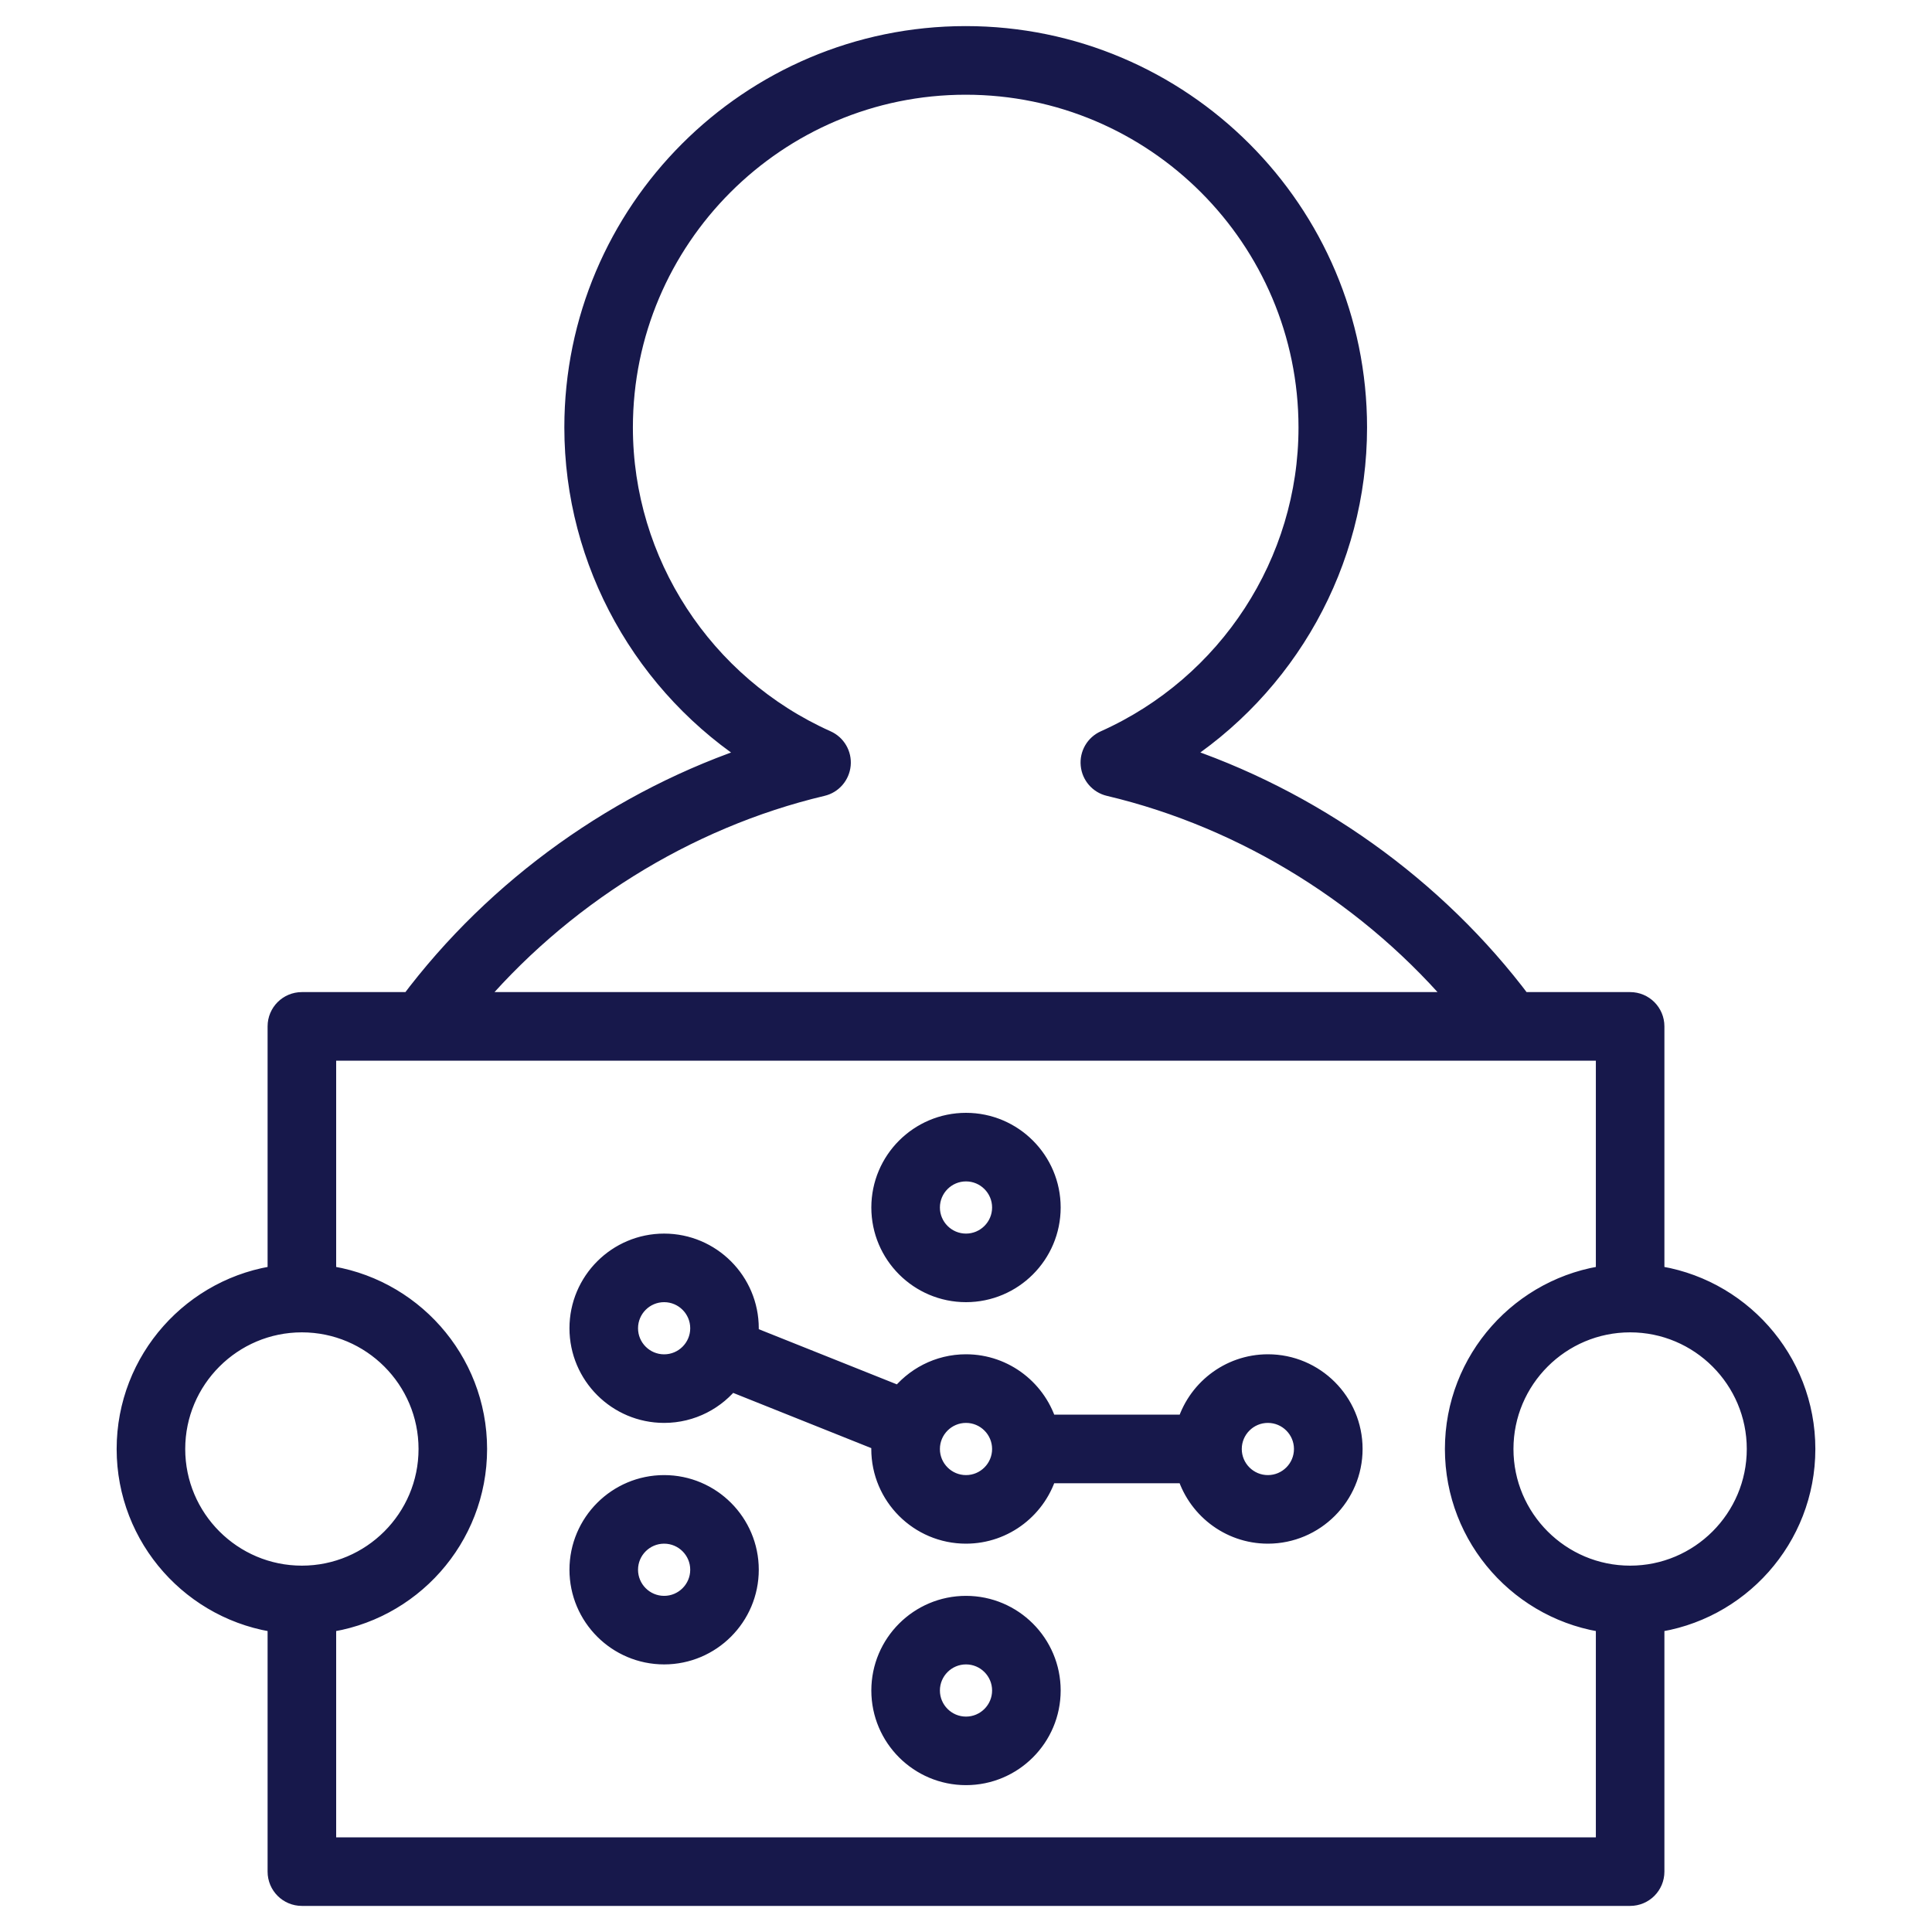
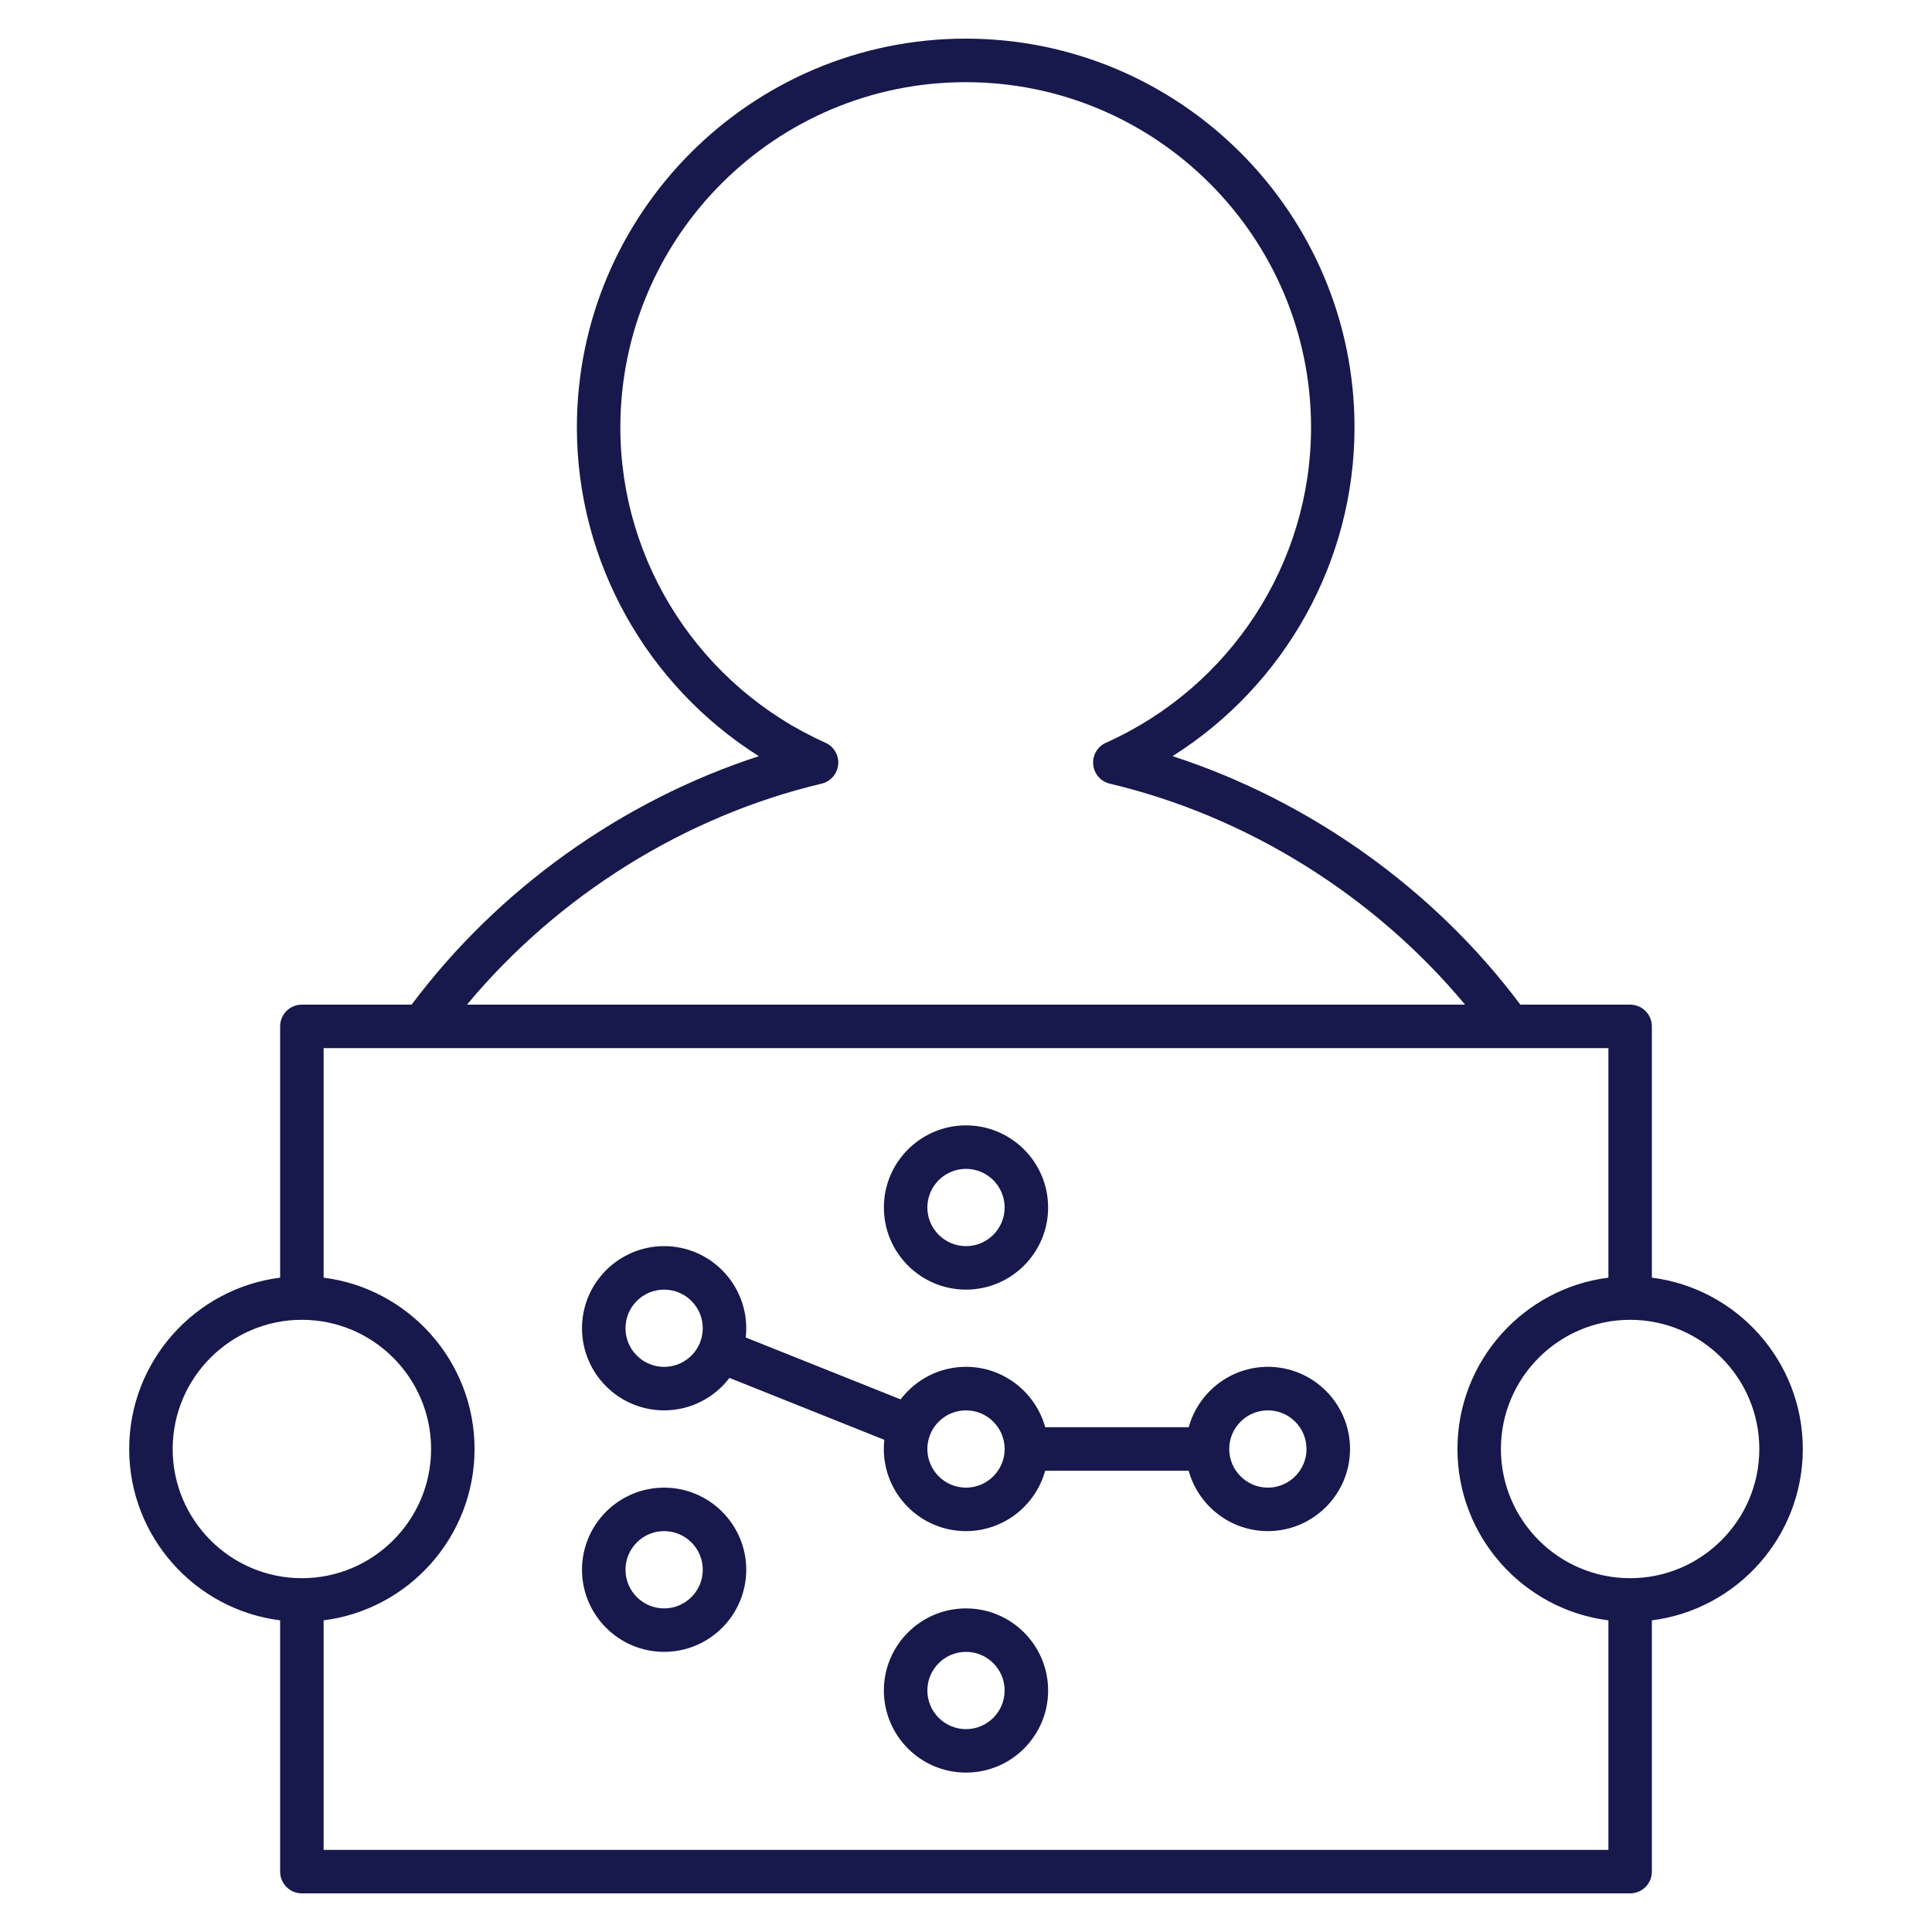
<svg xmlns="http://www.w3.org/2000/svg" width="77" height="77" viewBox="0 0 77 77" fill="none">
  <mask id="path-1-outside-1_398_850" maskUnits="userSpaceOnUse" x="4.149" y="0.54" width="69" height="76" fill="black">
-     <rect fill="white" x="4.149" y="0.54" width="69" height="76" />
    <path d="M64.969 75.46H12.031C11.552 75.46 11.165 75.073 11.165 74.594V64.579C7.777 64.151 5.149 61.251 5.149 57.75C5.149 54.249 7.777 51.349 11.165 50.921V40.906C11.165 40.427 11.552 40.04 12.031 40.04H16.406C19.852 35.43 24.794 31.909 30.244 30.138C25.781 27.321 22.992 22.385 22.992 17.036C22.992 8.492 29.943 1.54 38.488 1.54C47.033 1.54 53.984 8.492 53.984 17.036C53.984 22.385 51.198 27.318 46.732 30.136C52.196 31.912 57.148 35.432 60.594 40.04H64.969C65.448 40.04 65.835 40.427 65.835 40.906V50.921C69.221 51.349 71.851 54.249 71.851 57.75C71.851 61.251 69.221 64.151 65.835 64.579V74.594C65.835 75.073 65.448 75.46 64.969 75.46ZM12.898 73.728H64.103V64.579C60.717 64.151 58.087 61.251 58.087 57.75C58.087 54.249 60.717 51.349 64.103 50.921V41.773H12.898V50.921C16.285 51.349 18.913 54.249 18.913 57.75C18.913 61.251 16.285 64.151 12.898 64.579V73.728ZM64.969 52.601C62.129 52.601 59.819 54.911 59.819 57.75C59.819 60.589 62.129 62.899 64.969 62.899C67.808 62.899 70.118 60.589 70.118 57.75C70.118 54.911 67.808 52.601 64.969 52.601ZM12.031 52.601C9.192 52.601 6.882 54.911 6.882 57.75C6.882 60.589 9.192 62.899 12.031 62.899C14.871 62.899 17.181 60.589 17.181 57.75C17.181 54.911 14.871 52.601 12.031 52.601ZM18.612 40.04H58.39C54.778 35.699 49.706 32.528 44.232 31.233C43.871 31.149 43.604 30.841 43.57 30.473C43.534 30.105 43.738 29.753 44.078 29.602C49.044 27.378 52.252 22.445 52.252 17.039C52.252 9.449 46.08 3.275 38.488 3.275C30.896 3.275 24.724 9.449 24.724 17.039C24.724 22.445 27.934 27.378 32.898 29.602C33.237 29.753 33.442 30.105 33.406 30.473C33.37 30.843 33.105 31.149 32.744 31.233C27.289 32.525 22.224 35.697 18.612 40.04ZM38.5 70.647C36.695 70.647 35.227 69.18 35.227 67.375C35.227 65.57 36.695 64.103 38.5 64.103C40.305 64.103 41.773 65.57 41.773 67.375C41.773 69.18 40.305 70.647 38.5 70.647ZM38.5 65.835C37.651 65.835 36.96 66.526 36.96 67.375C36.96 68.224 37.651 68.915 38.5 68.915C39.349 68.915 40.04 68.224 40.04 67.375C40.04 66.526 39.349 65.835 38.5 65.835ZM26.469 65.835C24.664 65.835 23.196 64.367 23.196 62.562C23.196 60.758 24.664 59.29 26.469 59.29C28.273 59.29 29.741 60.758 29.741 62.562C29.741 64.367 28.273 65.835 26.469 65.835ZM26.469 61.023C25.619 61.023 24.929 61.713 24.929 62.562C24.929 63.412 25.619 64.103 26.469 64.103C27.318 64.103 28.009 63.412 28.009 62.562C28.009 61.713 27.318 61.023 26.469 61.023ZM50.531 61.023C49.027 61.023 47.757 60 47.374 58.616H41.655C41.274 60 40.004 61.023 38.498 61.023C36.693 61.023 35.225 59.555 35.225 57.75C35.225 57.625 35.232 57.502 35.244 57.384L29.072 54.916C28.478 55.7 27.532 56.21 26.469 56.21C24.664 56.21 23.196 54.742 23.196 52.938C23.196 51.133 24.664 49.665 26.469 49.665C28.273 49.665 29.741 51.133 29.741 52.938C29.741 53.063 29.734 53.185 29.722 53.306L35.894 55.772C36.493 54.985 37.439 54.475 38.5 54.475C40.004 54.475 41.274 55.498 41.657 56.881H47.377C47.757 55.498 49.03 54.475 50.534 54.475C52.338 54.475 53.806 55.943 53.806 57.748C53.806 59.552 52.336 61.023 50.531 61.023ZM50.531 56.21C49.682 56.21 48.991 56.901 48.991 57.75C48.991 58.599 49.682 59.29 50.531 59.29C51.381 59.29 52.071 58.599 52.071 57.75C52.071 56.901 51.381 56.21 50.531 56.21ZM38.5 56.21C37.651 56.21 36.96 56.901 36.96 57.75C36.96 58.599 37.651 59.29 38.5 59.29C39.349 59.29 40.04 58.599 40.04 57.75C40.04 56.901 39.349 56.21 38.5 56.21ZM26.469 51.398C25.619 51.398 24.929 52.088 24.929 52.938C24.929 53.787 25.619 54.477 26.469 54.477C27.318 54.477 28.009 53.787 28.009 52.938C28.009 52.088 27.318 51.398 26.469 51.398ZM38.5 51.398C36.695 51.398 35.227 49.93 35.227 48.125C35.227 46.32 36.695 44.852 38.5 44.852C40.305 44.852 41.773 46.32 41.773 48.125C41.773 49.93 40.305 51.398 38.5 51.398ZM38.5 46.585C37.651 46.585 36.96 47.276 36.96 48.125C36.96 48.974 37.651 49.665 38.5 49.665C39.349 49.665 40.04 48.974 40.04 48.125C40.04 47.276 39.349 46.585 38.5 46.585Z" />
  </mask>
  <path d="M64.969 75.46H12.031C11.552 75.46 11.165 75.073 11.165 74.594V64.579C7.777 64.151 5.149 61.251 5.149 57.75C5.149 54.249 7.777 51.349 11.165 50.921V40.906C11.165 40.427 11.552 40.04 12.031 40.04H16.406C19.852 35.43 24.794 31.909 30.244 30.138C25.781 27.321 22.992 22.385 22.992 17.036C22.992 8.492 29.943 1.54 38.488 1.54C47.033 1.54 53.984 8.492 53.984 17.036C53.984 22.385 51.198 27.318 46.732 30.136C52.196 31.912 57.148 35.432 60.594 40.04H64.969C65.448 40.04 65.835 40.427 65.835 40.906V50.921C69.221 51.349 71.851 54.249 71.851 57.75C71.851 61.251 69.221 64.151 65.835 64.579V74.594C65.835 75.073 65.448 75.46 64.969 75.46ZM12.898 73.728H64.103V64.579C60.717 64.151 58.087 61.251 58.087 57.75C58.087 54.249 60.717 51.349 64.103 50.921V41.773H12.898V50.921C16.285 51.349 18.913 54.249 18.913 57.75C18.913 61.251 16.285 64.151 12.898 64.579V73.728ZM64.969 52.601C62.129 52.601 59.819 54.911 59.819 57.75C59.819 60.589 62.129 62.899 64.969 62.899C67.808 62.899 70.118 60.589 70.118 57.75C70.118 54.911 67.808 52.601 64.969 52.601ZM12.031 52.601C9.192 52.601 6.882 54.911 6.882 57.75C6.882 60.589 9.192 62.899 12.031 62.899C14.871 62.899 17.181 60.589 17.181 57.75C17.181 54.911 14.871 52.601 12.031 52.601ZM18.612 40.04H58.39C54.778 35.699 49.706 32.528 44.232 31.233C43.871 31.149 43.604 30.841 43.57 30.473C43.534 30.105 43.738 29.753 44.078 29.602C49.044 27.378 52.252 22.445 52.252 17.039C52.252 9.449 46.08 3.275 38.488 3.275C30.896 3.275 24.724 9.449 24.724 17.039C24.724 22.445 27.934 27.378 32.898 29.602C33.237 29.753 33.442 30.105 33.406 30.473C33.37 30.843 33.105 31.149 32.744 31.233C27.289 32.525 22.224 35.697 18.612 40.04ZM38.5 70.647C36.695 70.647 35.227 69.18 35.227 67.375C35.227 65.57 36.695 64.103 38.5 64.103C40.305 64.103 41.773 65.57 41.773 67.375C41.773 69.18 40.305 70.647 38.5 70.647ZM38.5 65.835C37.651 65.835 36.96 66.526 36.96 67.375C36.96 68.224 37.651 68.915 38.5 68.915C39.349 68.915 40.04 68.224 40.04 67.375C40.04 66.526 39.349 65.835 38.5 65.835ZM26.469 65.835C24.664 65.835 23.196 64.367 23.196 62.562C23.196 60.758 24.664 59.29 26.469 59.29C28.273 59.29 29.741 60.758 29.741 62.562C29.741 64.367 28.273 65.835 26.469 65.835ZM26.469 61.023C25.619 61.023 24.929 61.713 24.929 62.562C24.929 63.412 25.619 64.103 26.469 64.103C27.318 64.103 28.009 63.412 28.009 62.562C28.009 61.713 27.318 61.023 26.469 61.023ZM50.531 61.023C49.027 61.023 47.757 60 47.374 58.616H41.655C41.274 60 40.004 61.023 38.498 61.023C36.693 61.023 35.225 59.555 35.225 57.75C35.225 57.625 35.232 57.502 35.244 57.384L29.072 54.916C28.478 55.7 27.532 56.21 26.469 56.21C24.664 56.21 23.196 54.742 23.196 52.938C23.196 51.133 24.664 49.665 26.469 49.665C28.273 49.665 29.741 51.133 29.741 52.938C29.741 53.063 29.734 53.185 29.722 53.306L35.894 55.772C36.493 54.985 37.439 54.475 38.5 54.475C40.004 54.475 41.274 55.498 41.657 56.881H47.377C47.757 55.498 49.03 54.475 50.534 54.475C52.338 54.475 53.806 55.943 53.806 57.748C53.806 59.552 52.336 61.023 50.531 61.023ZM50.531 56.21C49.682 56.21 48.991 56.901 48.991 57.75C48.991 58.599 49.682 59.29 50.531 59.29C51.381 59.29 52.071 58.599 52.071 57.75C52.071 56.901 51.381 56.21 50.531 56.21ZM38.5 56.21C37.651 56.21 36.96 56.901 36.96 57.75C36.96 58.599 37.651 59.29 38.5 59.29C39.349 59.29 40.04 58.599 40.04 57.75C40.04 56.901 39.349 56.21 38.5 56.21ZM26.469 51.398C25.619 51.398 24.929 52.088 24.929 52.938C24.929 53.787 25.619 54.477 26.469 54.477C27.318 54.477 28.009 53.787 28.009 52.938C28.009 52.088 27.318 51.398 26.469 51.398ZM38.5 51.398C36.695 51.398 35.227 49.93 35.227 48.125C35.227 46.32 36.695 44.852 38.5 44.852C40.305 44.852 41.773 46.32 41.773 48.125C41.773 49.93 40.305 51.398 38.5 51.398ZM38.5 46.585C37.651 46.585 36.96 47.276 36.96 48.125C36.96 48.974 37.651 49.665 38.5 49.665C39.349 49.665 40.04 48.974 40.04 48.125C40.04 47.276 39.349 46.585 38.5 46.585Z" fill="#17184B" />
-   <path d="M64.969 75.46H12.031C11.552 75.46 11.165 75.073 11.165 74.594V64.579C7.777 64.151 5.149 61.251 5.149 57.75C5.149 54.249 7.777 51.349 11.165 50.921V40.906C11.165 40.427 11.552 40.04 12.031 40.04H16.406C19.852 35.43 24.794 31.909 30.244 30.138C25.781 27.321 22.992 22.385 22.992 17.036C22.992 8.492 29.943 1.54 38.488 1.54C47.033 1.54 53.984 8.492 53.984 17.036C53.984 22.385 51.198 27.318 46.732 30.136C52.196 31.912 57.148 35.432 60.594 40.04H64.969C65.448 40.04 65.835 40.427 65.835 40.906V50.921C69.221 51.349 71.851 54.249 71.851 57.75C71.851 61.251 69.221 64.151 65.835 64.579V74.594C65.835 75.073 65.448 75.46 64.969 75.46ZM12.898 73.728H64.103V64.579C60.717 64.151 58.087 61.251 58.087 57.75C58.087 54.249 60.717 51.349 64.103 50.921V41.773H12.898V50.921C16.285 51.349 18.913 54.249 18.913 57.75C18.913 61.251 16.285 64.151 12.898 64.579V73.728ZM64.969 52.601C62.129 52.601 59.819 54.911 59.819 57.75C59.819 60.589 62.129 62.899 64.969 62.899C67.808 62.899 70.118 60.589 70.118 57.75C70.118 54.911 67.808 52.601 64.969 52.601ZM12.031 52.601C9.192 52.601 6.882 54.911 6.882 57.75C6.882 60.589 9.192 62.899 12.031 62.899C14.871 62.899 17.181 60.589 17.181 57.75C17.181 54.911 14.871 52.601 12.031 52.601ZM18.612 40.04H58.39C54.778 35.699 49.706 32.528 44.232 31.233C43.871 31.149 43.604 30.841 43.57 30.473C43.534 30.105 43.738 29.753 44.078 29.602C49.044 27.378 52.252 22.445 52.252 17.039C52.252 9.449 46.08 3.275 38.488 3.275C30.896 3.275 24.724 9.449 24.724 17.039C24.724 22.445 27.934 27.378 32.898 29.602C33.237 29.753 33.442 30.105 33.406 30.473C33.37 30.843 33.105 31.149 32.744 31.233C27.289 32.525 22.224 35.697 18.612 40.04ZM38.5 70.647C36.695 70.647 35.227 69.18 35.227 67.375C35.227 65.57 36.695 64.103 38.5 64.103C40.305 64.103 41.773 65.57 41.773 67.375C41.773 69.18 40.305 70.647 38.5 70.647ZM38.5 65.835C37.651 65.835 36.96 66.526 36.96 67.375C36.96 68.224 37.651 68.915 38.5 68.915C39.349 68.915 40.04 68.224 40.04 67.375C40.04 66.526 39.349 65.835 38.5 65.835ZM26.469 65.835C24.664 65.835 23.196 64.367 23.196 62.562C23.196 60.758 24.664 59.29 26.469 59.29C28.273 59.29 29.741 60.758 29.741 62.562C29.741 64.367 28.273 65.835 26.469 65.835ZM26.469 61.023C25.619 61.023 24.929 61.713 24.929 62.562C24.929 63.412 25.619 64.103 26.469 64.103C27.318 64.103 28.009 63.412 28.009 62.562C28.009 61.713 27.318 61.023 26.469 61.023ZM50.531 61.023C49.027 61.023 47.757 60 47.374 58.616H41.655C41.274 60 40.004 61.023 38.498 61.023C36.693 61.023 35.225 59.555 35.225 57.75C35.225 57.625 35.232 57.502 35.244 57.384L29.072 54.916C28.478 55.7 27.532 56.21 26.469 56.21C24.664 56.21 23.196 54.742 23.196 52.938C23.196 51.133 24.664 49.665 26.469 49.665C28.273 49.665 29.741 51.133 29.741 52.938C29.741 53.063 29.734 53.185 29.722 53.306L35.894 55.772C36.493 54.985 37.439 54.475 38.5 54.475C40.004 54.475 41.274 55.498 41.657 56.881H47.377C47.757 55.498 49.03 54.475 50.534 54.475C52.338 54.475 53.806 55.943 53.806 57.748C53.806 59.552 52.336 61.023 50.531 61.023ZM50.531 56.21C49.682 56.21 48.991 56.901 48.991 57.75C48.991 58.599 49.682 59.29 50.531 59.29C51.381 59.29 52.071 58.599 52.071 57.75C52.071 56.901 51.381 56.21 50.531 56.21ZM38.5 56.21C37.651 56.21 36.96 56.901 36.96 57.75C36.96 58.599 37.651 59.29 38.5 59.29C39.349 59.29 40.04 58.599 40.04 57.75C40.04 56.901 39.349 56.21 38.5 56.21ZM26.469 51.398C25.619 51.398 24.929 52.088 24.929 52.938C24.929 53.787 25.619 54.477 26.469 54.477C27.318 54.477 28.009 53.787 28.009 52.938C28.009 52.088 27.318 51.398 26.469 51.398ZM38.5 51.398C36.695 51.398 35.227 49.93 35.227 48.125C35.227 46.32 36.695 44.852 38.5 44.852C40.305 44.852 41.773 46.32 41.773 48.125C41.773 49.93 40.305 51.398 38.5 51.398ZM38.5 46.585C37.651 46.585 36.96 47.276 36.96 48.125C36.96 48.974 37.651 49.665 38.5 49.665C39.349 49.665 40.04 48.974 40.04 48.125C40.04 47.276 39.349 46.585 38.5 46.585Z" stroke="#17184B" mask="url(#path-1-outside-1_398_850)" />
</svg>